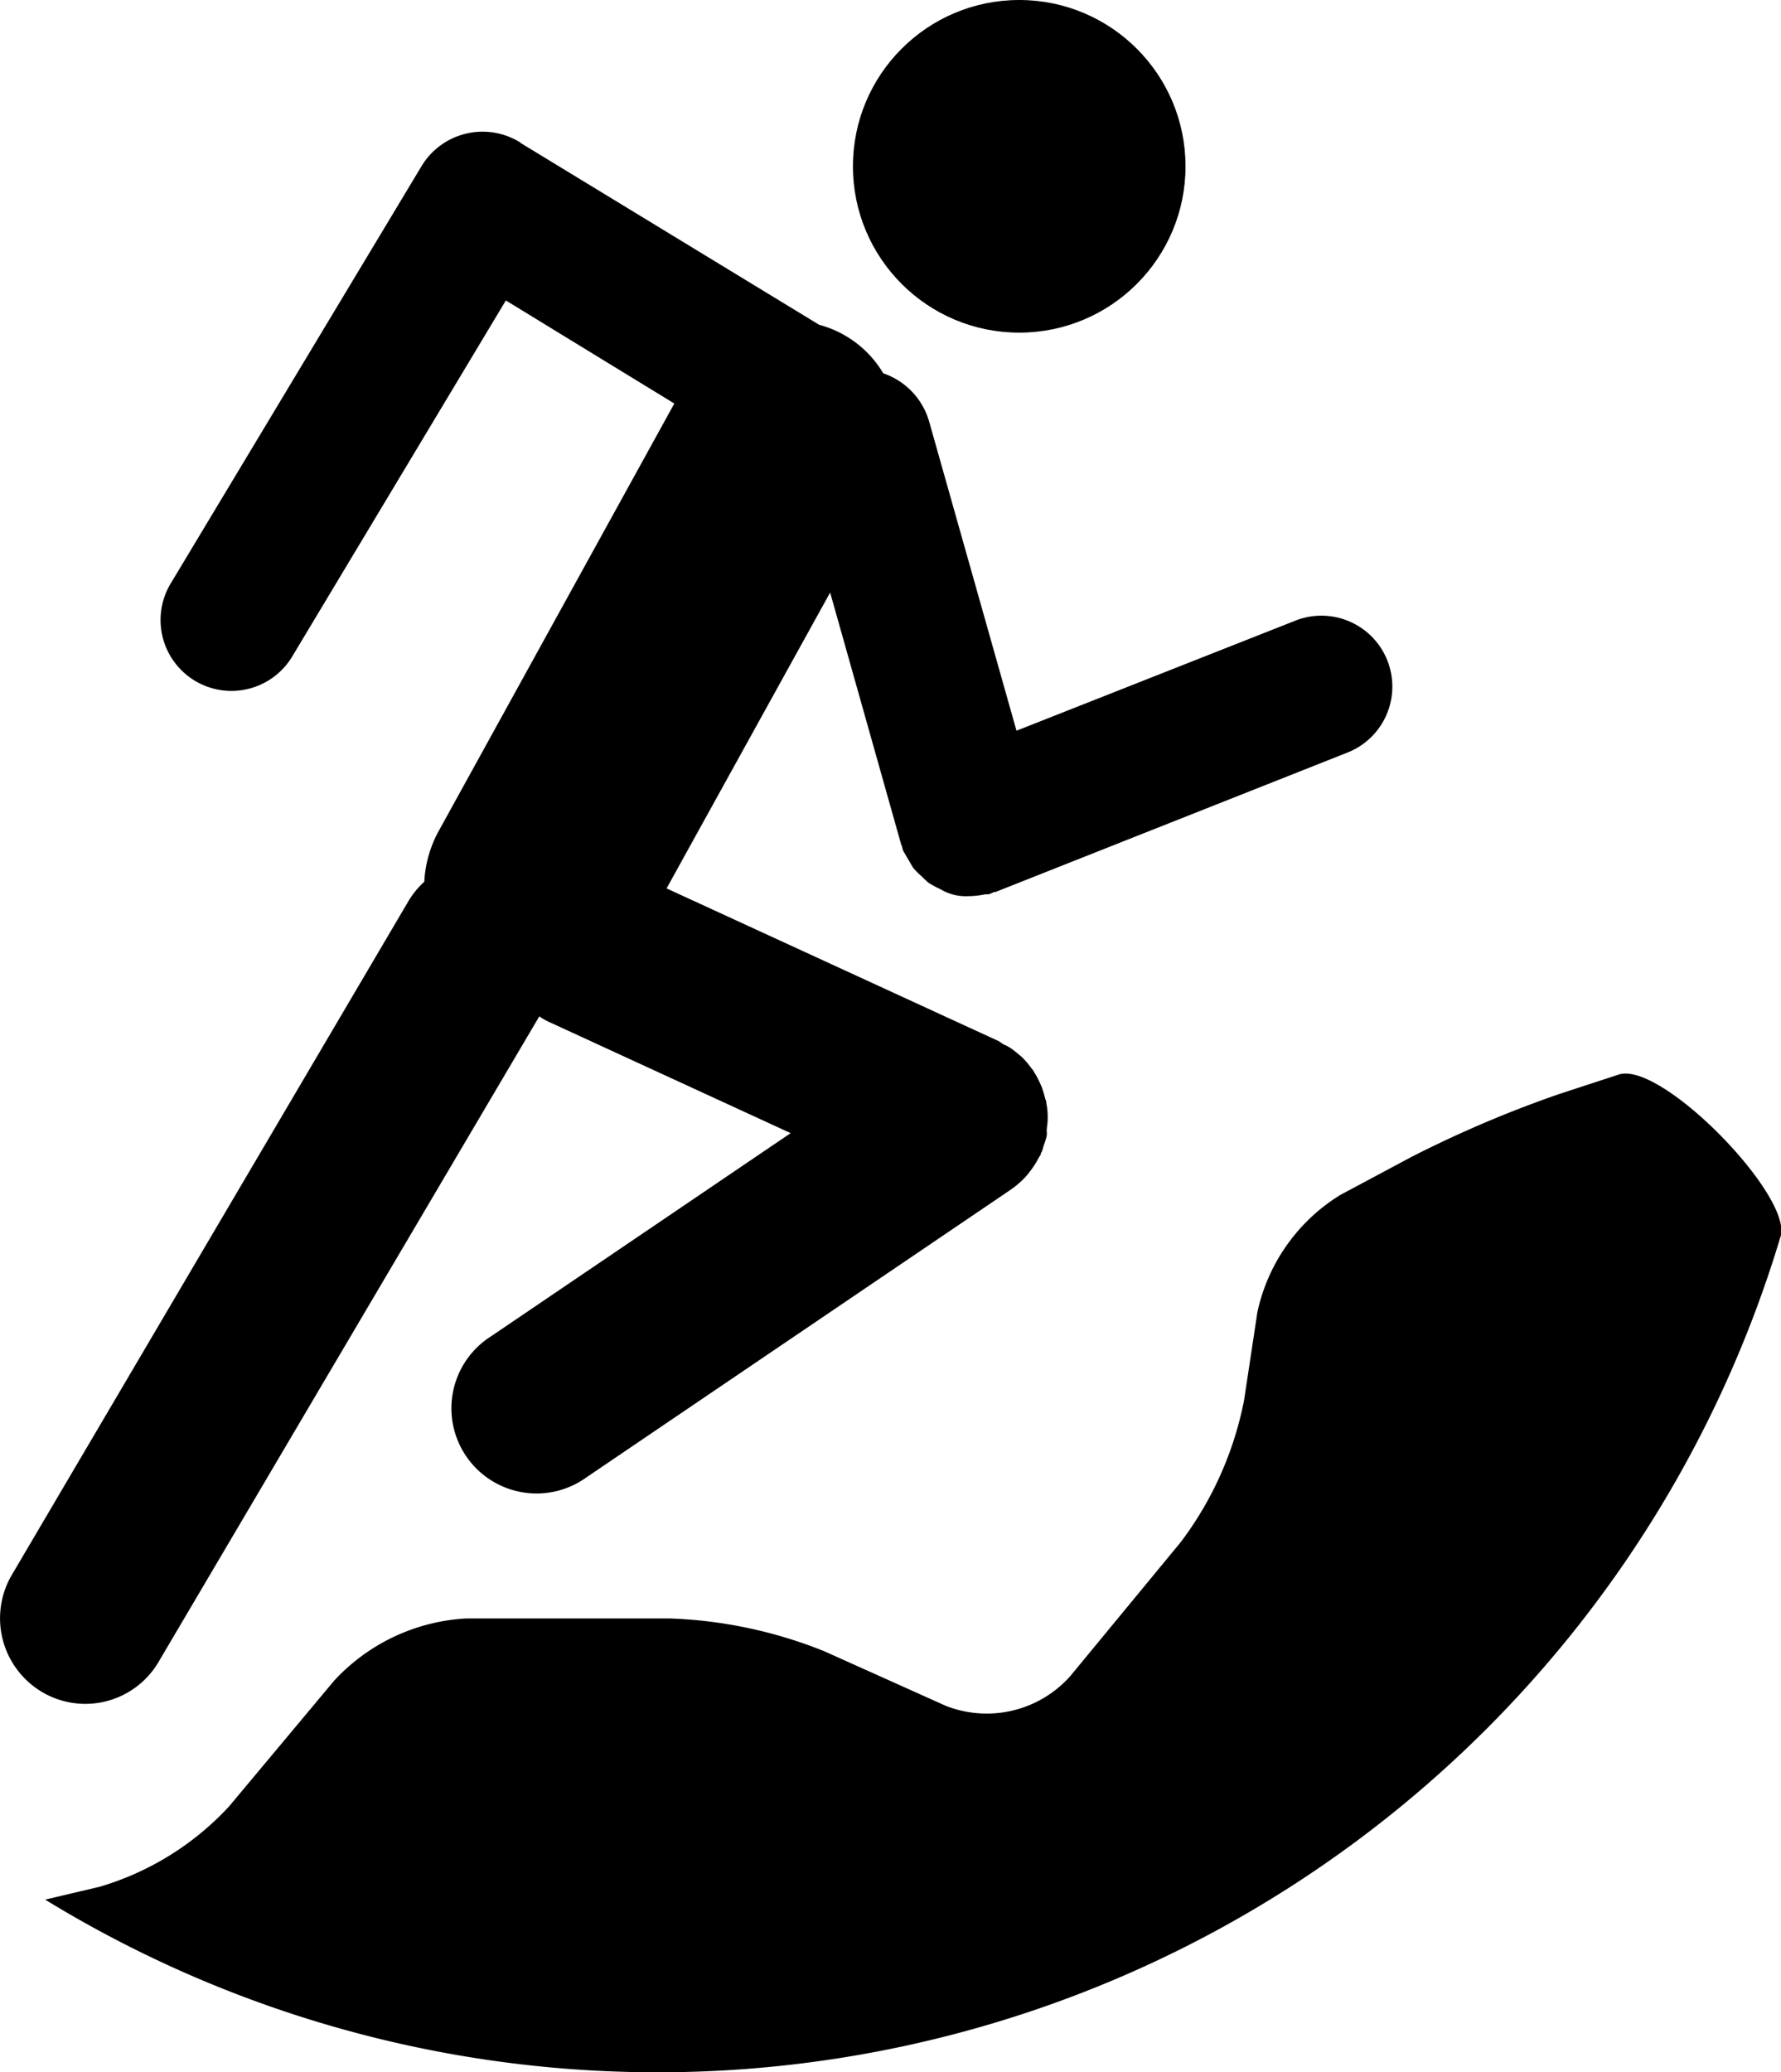
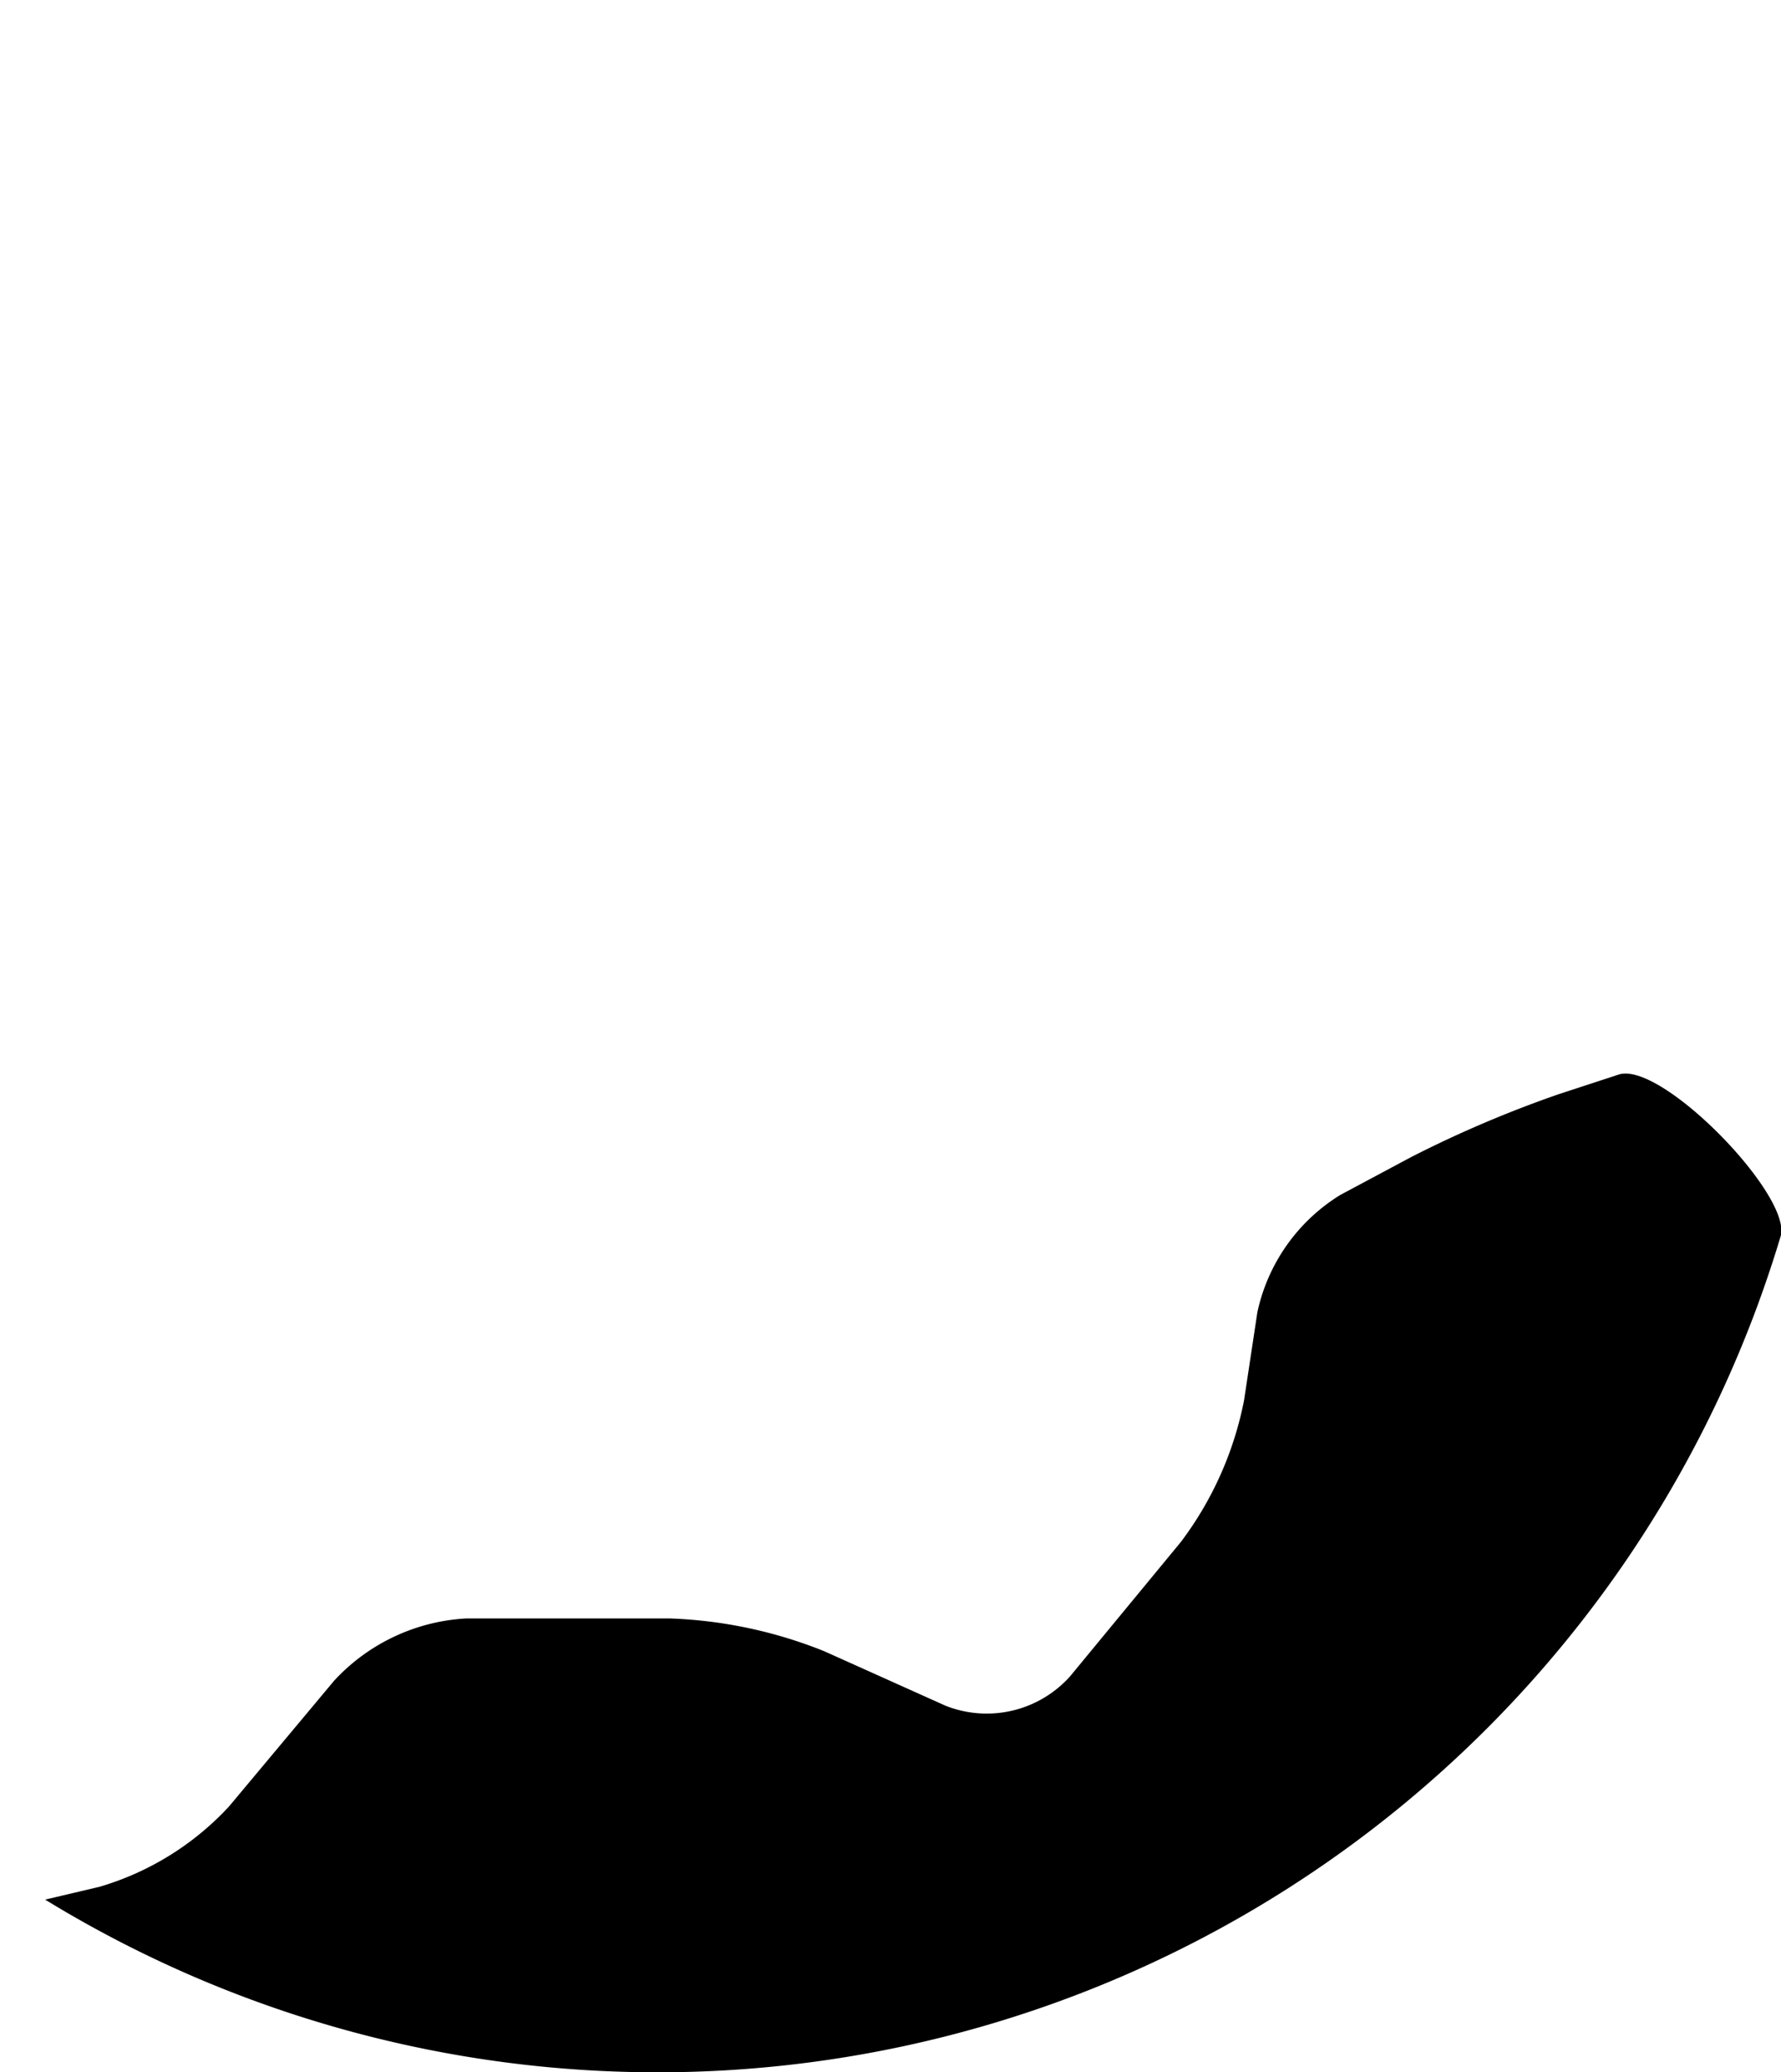
<svg xmlns="http://www.w3.org/2000/svg" data-name="Capa 1" viewBox="0 0 16.333 19">
-   <circle cx="9.347" cy="1.525" r="1.525" />
-   <path d="M12.358 6.9a.65.65 0 1 0-.479-1.209L9.322 6.7l-.8-2.831a.659.659 0 0 0-.422-.446.977.977 0 0 0-.588-.445L4.773 1.31s-.008-.01-.012-.01a.654.654 0 0 0-.895.223l-2.3 3.826a.65.65 0 0 0 1.113.672l1.96-3.266 1.545.945-2.167 3.931a1.082 1.082 0 0 0-.126.454.779.779 0 0 0-.142.172L.107 14.443a.786.786 0 0 0 .278 1.071.779.779 0 0 0 1.07-.277l3.491-5.918a.466.466 0 0 0 .088.051l2.217 1.02L4.5 12.255a.781.781 0 1 0 .874 1.294l3.872-2.625.013-.009.012-.008a.838.838 0 0 0 .131-.113.628.628 0 0 0 .042-.051.794.794 0 0 0 .079-.122.389.389 0 0 1 .021-.033c0-.009 0-.017.009-.025a.386.386 0 0 0 .017-.055.814.814 0 0 0 .029-.092.168.168 0 0 0 0-.042c0-.038.009-.076.009-.11v-.033a.592.592 0 0 0-.013-.118c0-.008 0-.021-.008-.033a1.231 1.231 0 0 0-.034-.114l-.013-.029a.753.753 0 0 0-.058-.109l-.005-.009c0-.008-.012-.012-.016-.021a.844.844 0 0 0-.076-.092.291.291 0 0 0-.038-.034c-.025-.021-.05-.042-.075-.059s-.051-.029-.068-.037-.029-.021-.046-.03l-3.045-1.4 1.5-2.713.651 2.309.009.021a.155.155 0 0 0 .012.042l.089.152a.737.737 0 0 0 .079.079.851.851 0 0 0 .063.059.96.96 0 0 0 .11.059.448.448 0 0 0 .256.063h.008a.808.808 0 0 0 .146-.017h.03a.3.3 0 0 0 .05-.021h.013ZM.41 17.417a10.752 10.752 0 0 0 15.921-6.1 10.752 10.752 0 0 1-15.921 6.1Z" />
  <path d="m.914 17.3-.5.118a10.752 10.752 0 0 0 15.921-6.1v-.008c.051-.4-1.109-1.583-1.491-1.457l-.55.18a10.637 10.637 0 0 0-1.352.576l-.651.348a1.677 1.677 0 0 0-.76 1.075l-.122.807a3.166 3.166 0 0 1-.58 1.3l-1.016 1.232a1.026 1.026 0 0 1-1.142.269l-1.113-.5a4.184 4.184 0 0 0-1.411-.3H4.274a1.78 1.78 0 0 0-1.21.571L2.1 16.564a2.624 2.624 0 0 1-1.186.736Z" />
</svg>